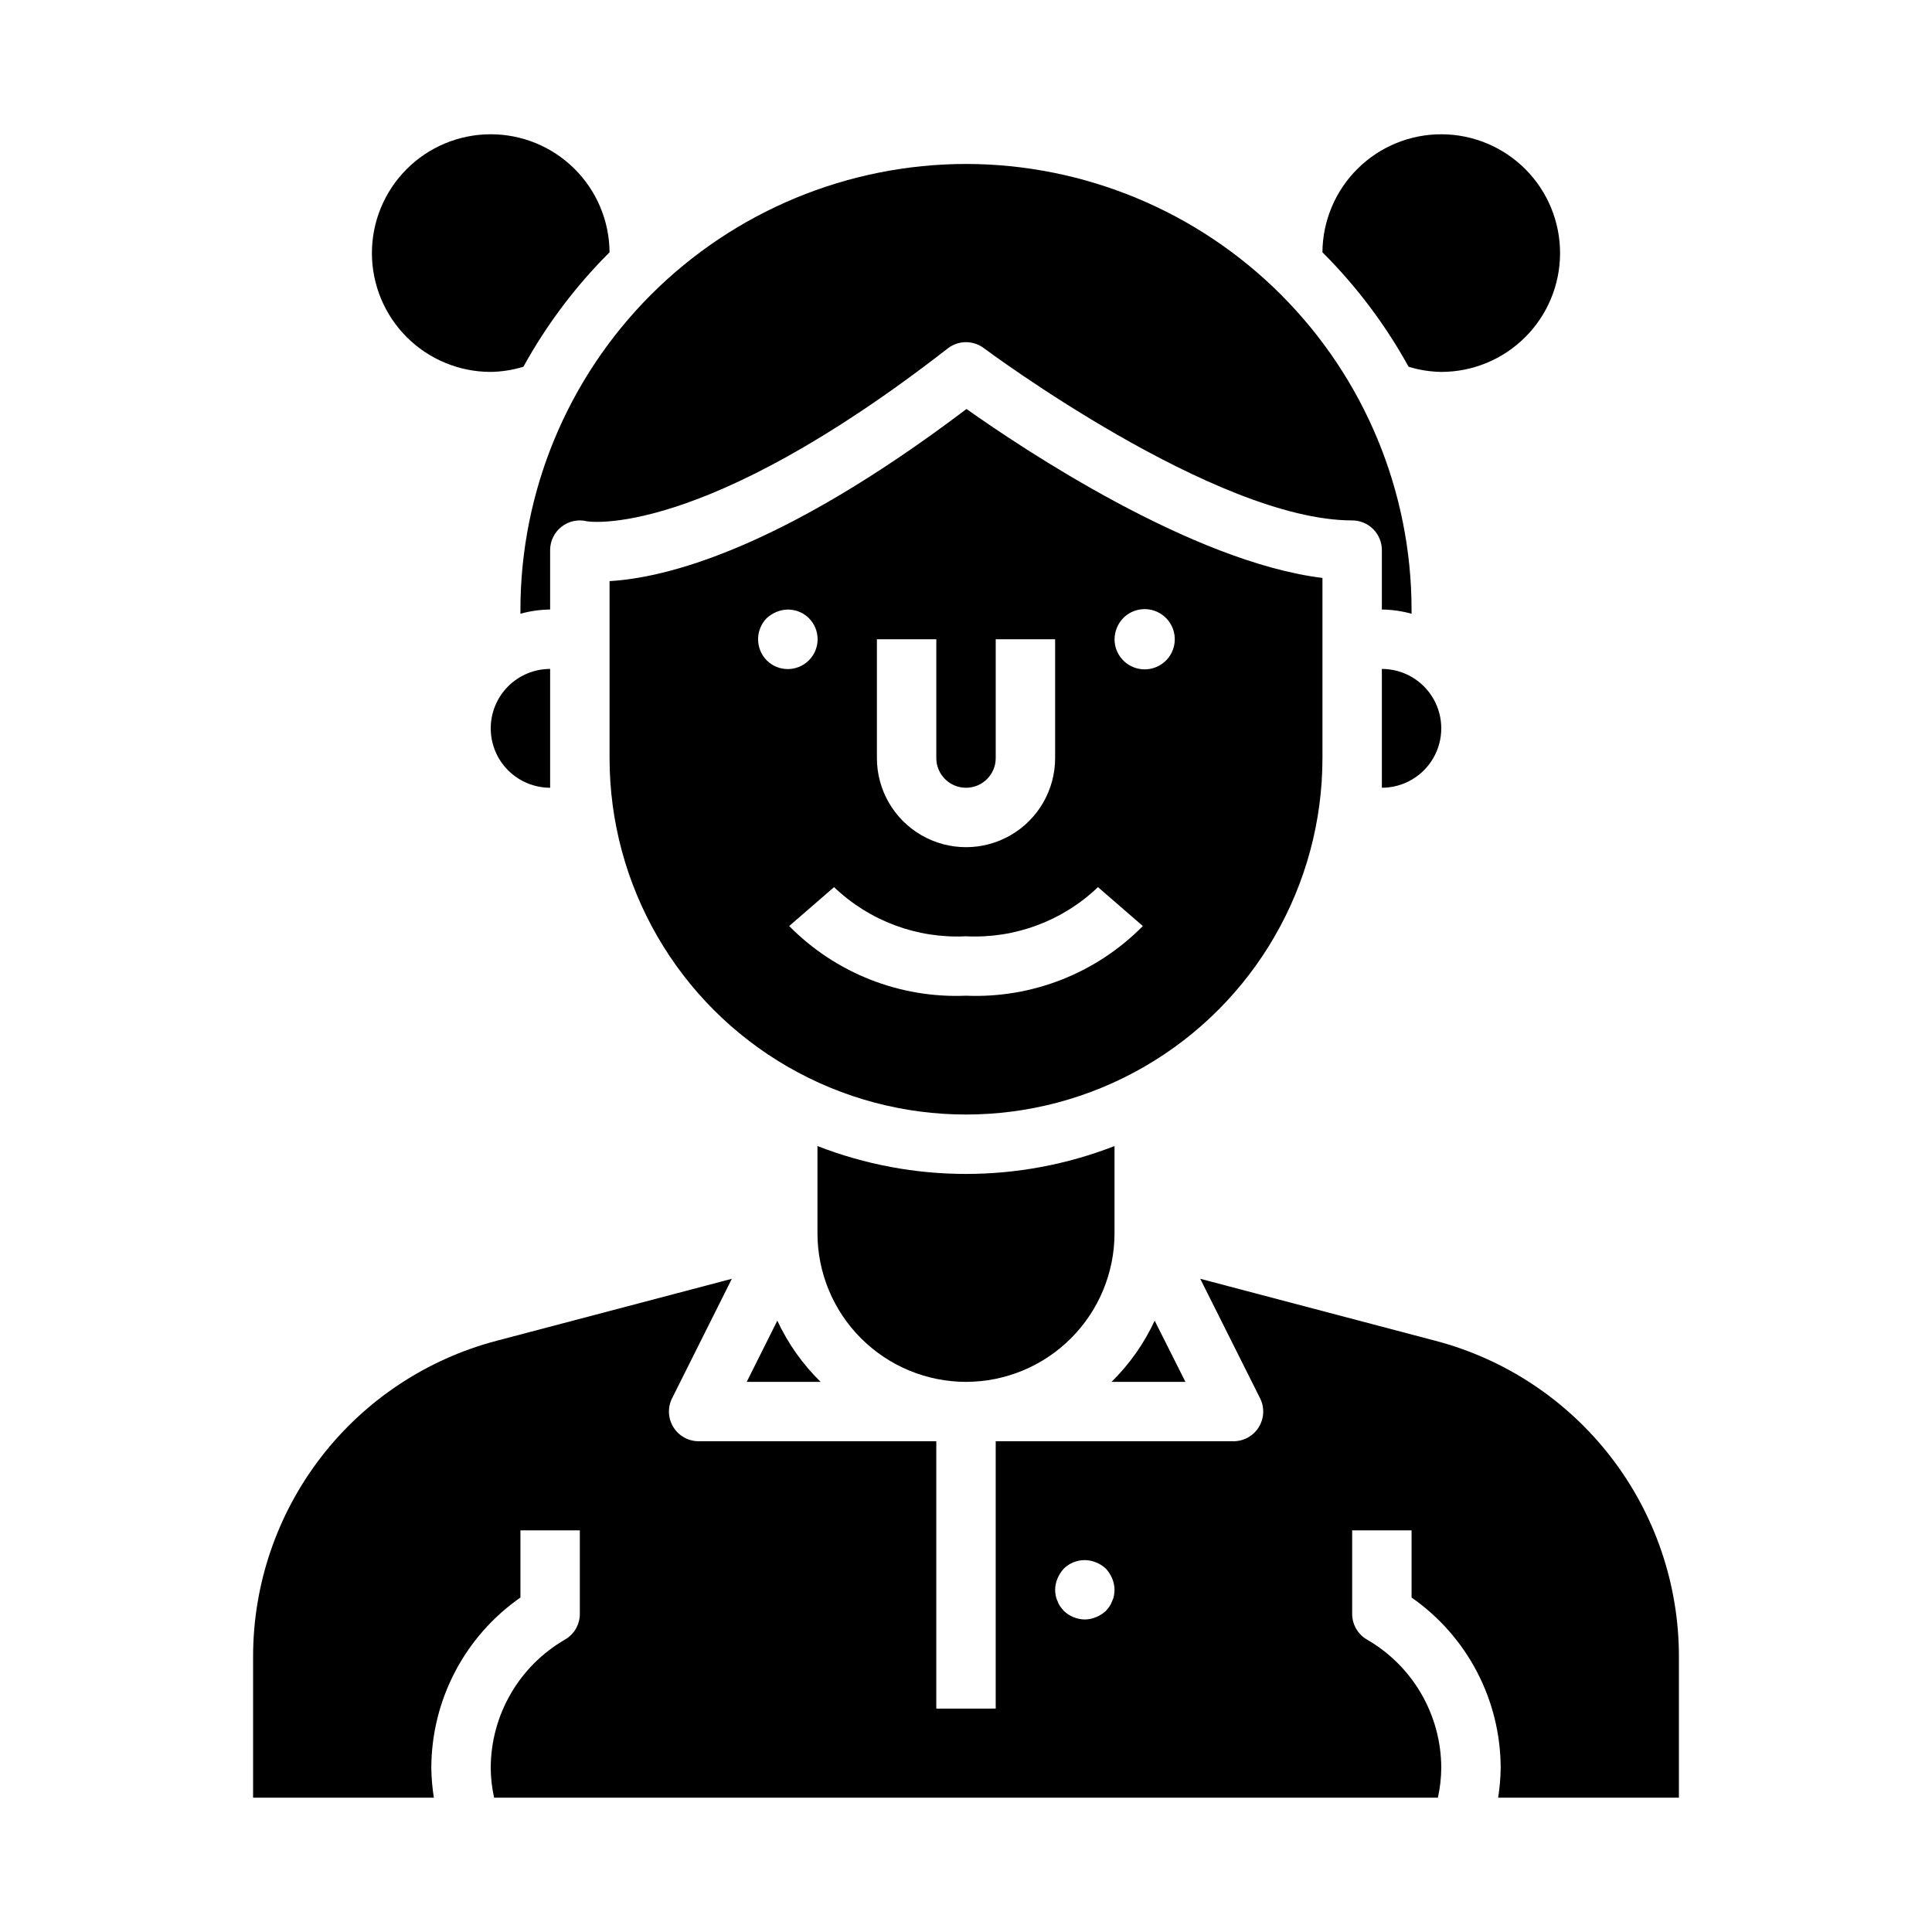
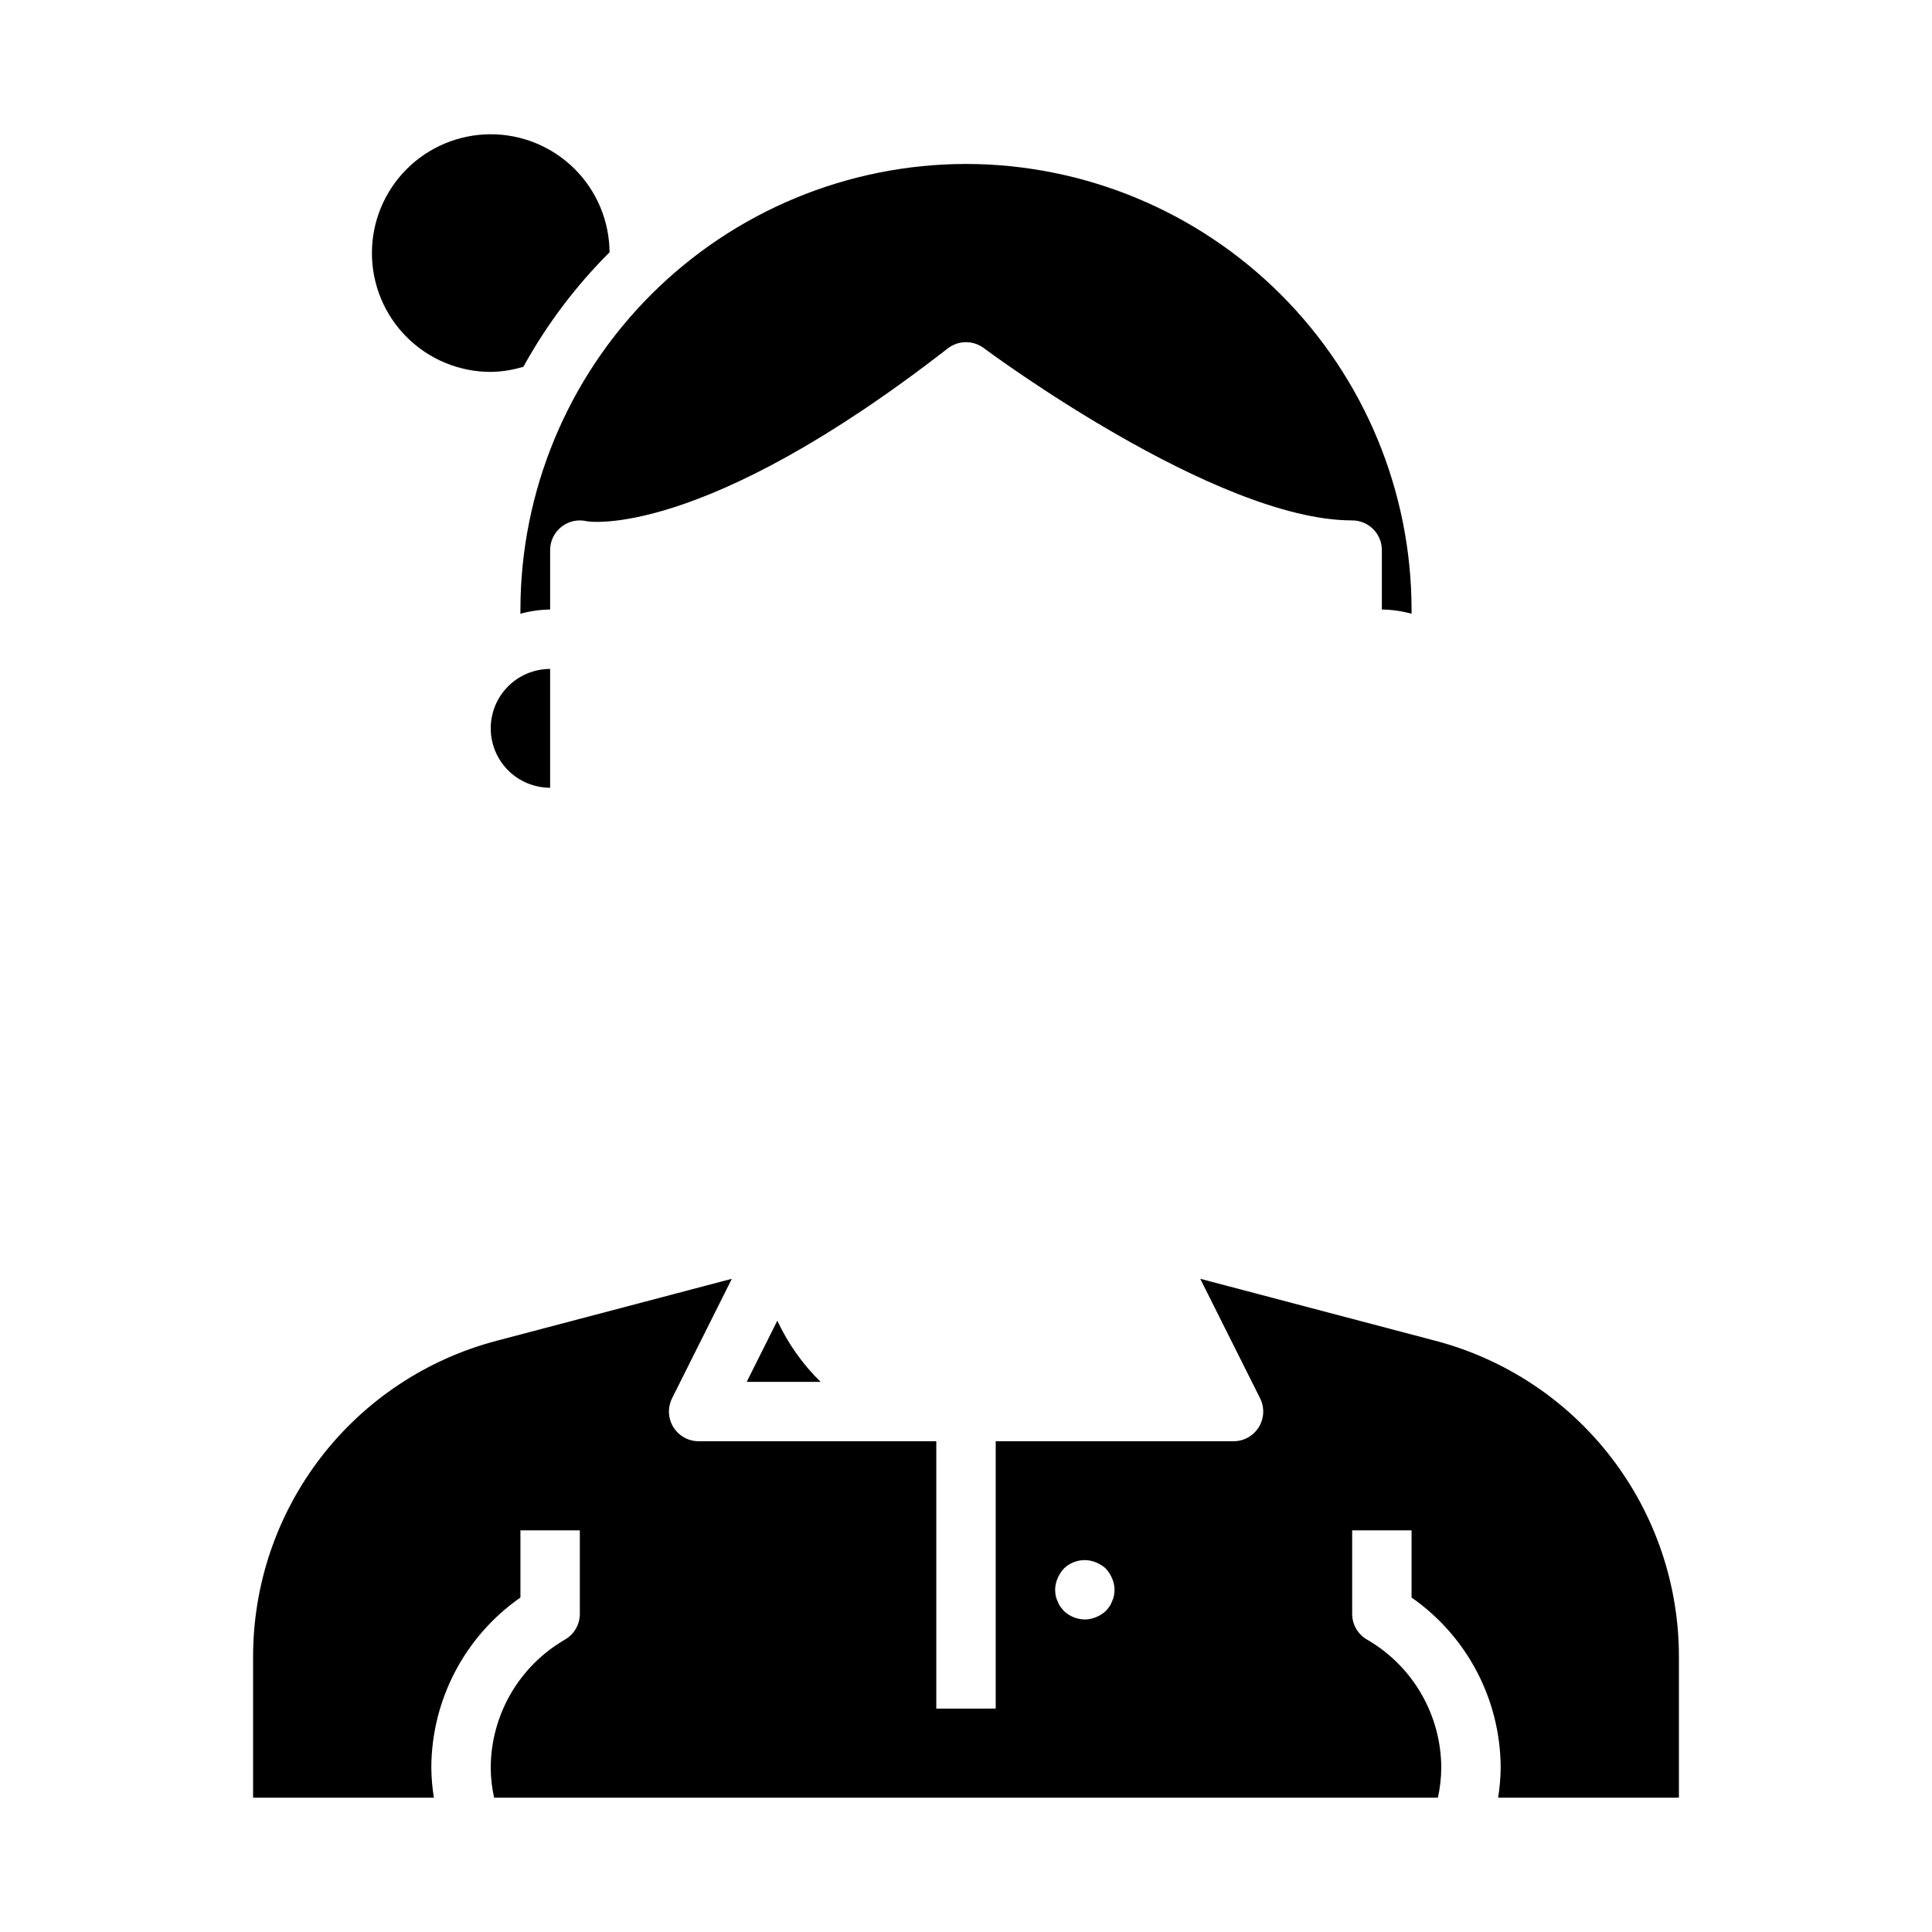
<svg xmlns="http://www.w3.org/2000/svg" fill="#000000" width="800px" height="800px" version="1.1" viewBox="144 144 512 512">
  <g>
-     <path d="m517.29 241.19c2.805 0.863 5.723 1.324 8.656 1.371 8.34 0 16.34-3.309 22.242-9.199s9.227-13.879 9.246-22.219-3.269-16.344-9.148-22.262c-5.875-5.914-13.859-9.258-22.199-9.297-8.336-0.039-16.352 3.234-22.281 9.098-5.93 5.863-9.289 13.84-9.348 22.176 9.008 8.98 16.691 19.195 22.832 30.332z" />
    <path d="m588.93 620.41v-37.391c0.008-19.125-6.324-37.711-18.004-52.855s-28.047-25.992-46.547-30.848l-62.301-16.422 15.855 31.66c1.227 2.449 1.09 5.356-0.355 7.68-1.445 2.32-3.992 3.727-6.727 3.711h-62.977v70.848l-15.746 0.004v-70.852h-62.977c-2.727 0.004-5.262-1.41-6.695-3.731-1.438-2.32-1.566-5.219-0.348-7.66l15.84-31.66-62.324 16.422c-18.5 4.856-34.867 15.703-46.547 30.848-11.68 15.145-18.008 33.73-18.004 52.855v37.391h47.91c-0.418-2.602-0.645-5.234-0.68-7.871 0.027-18.012 8.844-34.875 23.617-45.176v-17.801h15.742v22.121h0.004c0 2.816-1.5 5.418-3.938 6.824-12.16 7.023-19.66 19.988-19.68 34.031 0.023 2.648 0.324 5.285 0.898 7.871h250.11c0.57-2.586 0.871-5.223 0.895-7.871-0.02-14.043-7.519-27.008-19.68-34.031-2.438-1.406-3.938-4.008-3.934-6.824v-22.121h15.742v17.801c14.777 10.301 23.59 27.164 23.617 45.176-0.035 2.637-0.262 5.269-0.676 7.871zm-149.72-53.527c-0.086 0.492-0.246 0.969-0.473 1.414-0.172 0.504-0.41 0.98-0.711 1.418-0.289 0.414-0.605 0.809-0.945 1.18-0.75 0.715-1.633 1.273-2.598 1.656-0.945 0.402-1.961 0.617-2.988 0.629-2.086-0.031-4.082-0.848-5.59-2.285l-0.945-1.18c-0.297-0.438-0.535-0.914-0.707-1.418-0.23-0.445-0.387-0.922-0.473-1.414-0.094-0.52-0.145-1.047-0.16-1.574 0.016-1.031 0.227-2.047 0.633-2.992 0.398-0.953 0.957-1.832 1.652-2.598 2.262-2.234 5.648-2.887 8.578-1.652 0.965 0.379 1.848 0.941 2.598 1.652 0.695 0.766 1.254 1.645 1.656 2.598 0.402 0.945 0.617 1.961 0.629 2.992-0.016 0.527-0.066 1.055-0.156 1.574z" />
-     <path d="m305.54 298v46.895c0 33.75 18.004 64.934 47.23 81.809s65.238 16.875 94.465 0c29.227-16.875 47.23-48.059 47.23-81.809v-47.734c-34.637-4.273-79.555-34.305-94.332-44.777-49.488 37.492-80.078 44.793-94.594 45.617zm41.645 20.996h-0.004c-3.043-3.106-3.043-8.074 0-11.18 0.766-0.695 1.645-1.254 2.598-1.652 2.934-1.234 6.32-0.582 8.582 1.652 3.086 3.086 3.086 8.094 0 11.18-3.086 3.086-8.09 3.086-11.18 0zm94.465-11.18h-0.004c2.672-2.723 6.898-3.176 10.086-1.078 3.188 2.094 4.445 6.152 3.004 9.688-1.441 3.531-5.184 5.547-8.926 4.812-3.746-0.734-6.445-4.016-6.445-7.832 0.027-2.086 0.84-4.082 2.281-5.59zm5.219 81.594h-0.004c-12.312 12.492-29.336 19.199-46.859 18.461-17.527 0.738-34.551-5.969-46.863-18.461l11.895-10.312c9.367 8.969 22.016 13.68 34.969 13.027 12.949 0.652 25.598-4.059 34.965-13.027zm-38.992-44.516v-31.488h15.742v31.488c0 8.438-4.5 16.234-11.809 20.453-7.305 4.219-16.309 4.219-23.613 0-7.309-4.219-11.809-12.016-11.809-20.453v-31.488h15.742v31.488c0 4.348 3.527 7.871 7.875 7.871s7.871-3.523 7.871-7.871z" />
    <path d="m274.05 242.56c2.938-0.047 5.852-0.508 8.66-1.371 6.137-11.137 13.82-21.352 22.828-30.332-0.059-8.336-3.418-16.312-9.348-22.176-5.93-5.863-13.941-9.137-22.281-9.098-8.34 0.039-16.324 3.383-22.199 9.297-5.879 5.918-9.168 13.922-9.148 22.262 0.02 8.34 3.344 16.328 9.246 22.219 5.906 5.891 13.902 9.199 22.242 9.199z" />
-     <path d="m510.21 344.89v7.871c5.625 0 10.82-3 13.633-7.871 2.812-4.871 2.812-10.871 0-15.746-2.812-4.871-8.008-7.871-13.633-7.871z" />
    <path d="m350 493.99-8.109 16.215h19.578c-4.769-4.668-8.656-10.164-11.469-16.215z" />
-     <path d="m450 493.99c-2.801 6.047-6.672 11.543-11.43 16.215h19.578z" />
    <path d="m400 187.45c-31.309 0.035-61.32 12.488-83.457 34.625s-34.59 52.148-34.625 83.457v1.117c2.566-0.711 5.211-1.086 7.871-1.117v-15.746c0-2.422 1.117-4.715 3.031-6.203 1.91-1.492 4.402-2.019 6.754-1.43 0.094 0 29.992 5.211 95.59-45.816 2.805-2.18 6.719-2.211 9.559-0.078 0.605 0.457 61.348 45.656 97.613 45.656 2.086 0 4.09 0.828 5.566 2.305 1.477 1.477 2.305 3.481 2.305 5.566v15.746c2.66 0.031 5.309 0.406 7.871 1.117v-1.117c-0.035-31.309-12.488-61.32-34.625-83.457s-52.148-34.59-83.453-34.625z" />
-     <path d="m400 510.21c10.434-0.012 20.438-4.164 27.816-11.543 7.379-7.379 11.531-17.383 11.543-27.816v-23.137c-25.316 9.855-53.406 9.855-78.723 0v23.137c0.016 10.434 4.164 20.438 11.543 27.816 7.379 7.379 17.383 11.531 27.82 11.543z" />
    <path d="m274.05 337.02c0 4.176 1.656 8.18 4.609 11.133s6.957 4.609 11.133 4.609v-31.488c-4.176 0-8.18 1.66-11.133 4.613s-4.609 6.957-4.609 11.133z" />
  </g>
</svg>